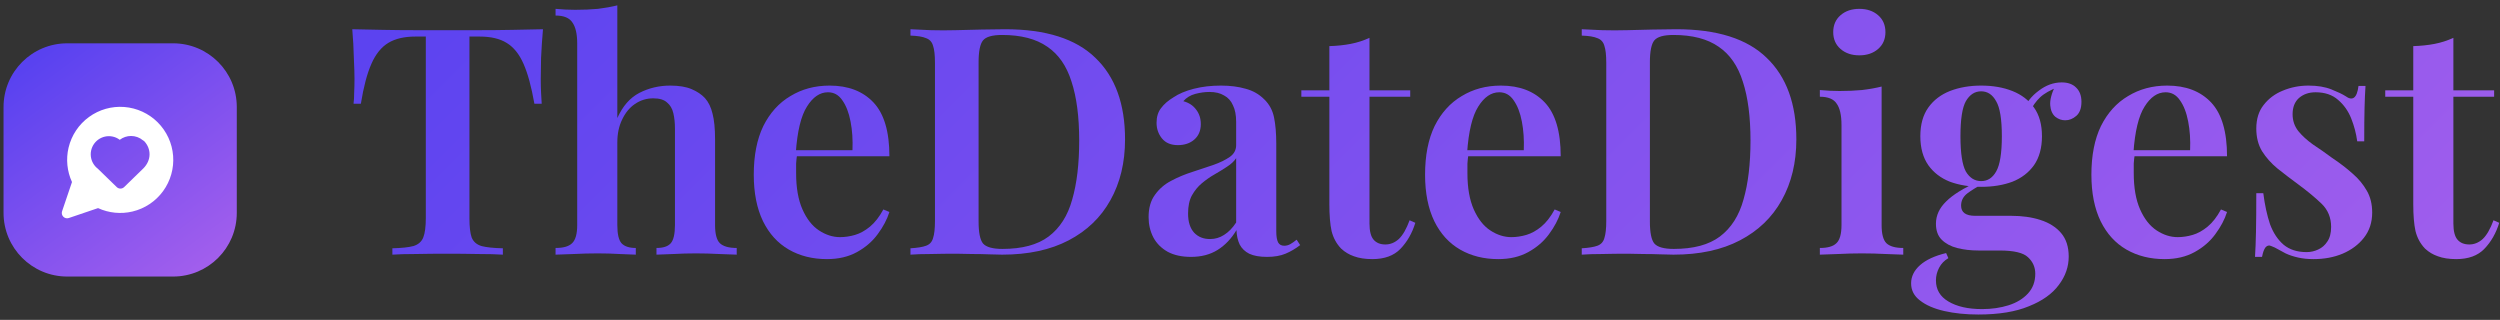
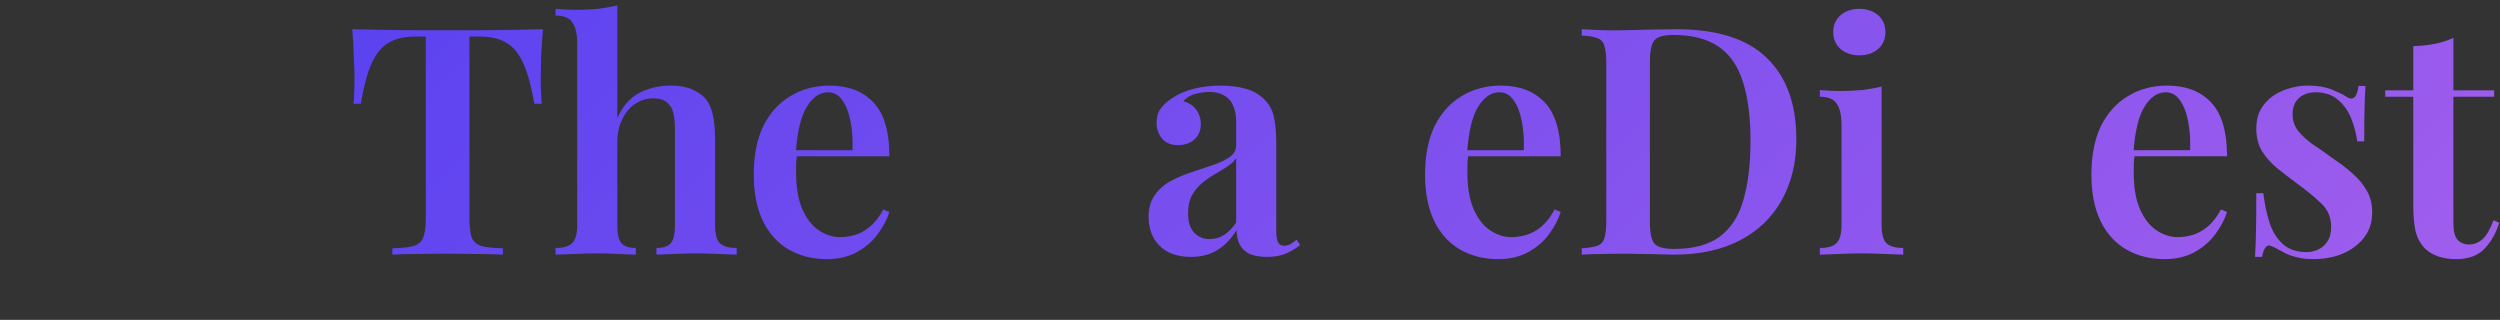
<svg xmlns="http://www.w3.org/2000/svg" width="297" height="38" viewBox="0 0 297 38" fill="none">
  <rect x="0" y="0" width="297" height="38" fill="#333333" stroke="none" />
  <path d="M291.462 4.494V10.735H296.303V11.492H291.462V26.546C291.462 27.454 291.626 28.097 291.953 28.475C292.281 28.854 292.748 29.043 293.353 29.043C293.933 29.043 294.463 28.828 294.942 28.4C295.421 27.946 295.849 27.202 296.228 26.168L296.909 26.471C296.53 27.706 295.938 28.74 295.131 29.572C294.349 30.379 293.24 30.782 291.802 30.782C290.945 30.782 290.214 30.669 289.608 30.442C289.028 30.24 288.524 29.938 288.095 29.534C287.541 28.954 287.162 28.261 286.961 27.454C286.784 26.647 286.696 25.575 286.696 24.239V11.492H283.367V10.735H286.696V5.478C287.604 5.452 288.448 5.364 289.23 5.213C290.012 5.061 290.756 4.822 291.462 4.494Z" fill="url(#paint0_linear_7_1644)" />
  <path d="M274.251 10.168C275.31 10.168 276.218 10.319 276.975 10.622C277.731 10.924 278.286 11.189 278.639 11.416C279.496 12.046 280.013 11.643 280.19 10.206H281.022C280.971 10.937 280.934 11.807 280.908 12.816C280.883 13.799 280.87 15.123 280.87 16.787H280.038C279.912 15.854 279.673 14.946 279.32 14.064C278.967 13.181 278.45 12.45 277.769 11.87C277.088 11.265 276.193 10.962 275.083 10.962C274.302 10.962 273.646 11.189 273.116 11.643C272.612 12.097 272.36 12.74 272.36 13.572C272.36 14.329 272.587 14.997 273.041 15.577C273.495 16.131 274.075 16.661 274.781 17.165C275.512 17.645 276.268 18.174 277.05 18.754C277.958 19.359 278.765 19.977 279.471 20.608C280.177 21.213 280.744 21.894 281.173 22.65C281.602 23.381 281.816 24.251 281.816 25.26C281.816 26.42 281.488 27.416 280.833 28.248C280.202 29.055 279.357 29.686 278.298 30.139C277.265 30.568 276.117 30.782 274.856 30.782C274.175 30.782 273.558 30.719 273.003 30.593C272.448 30.467 271.956 30.303 271.528 30.102C271.2 29.925 270.897 29.761 270.62 29.61C270.368 29.459 270.103 29.332 269.826 29.232C269.573 29.106 269.346 29.156 269.145 29.383C268.968 29.61 268.83 29.988 268.729 30.518H267.896C267.947 29.711 267.985 28.727 268.01 27.567C268.035 26.407 268.048 24.869 268.048 22.953H268.88C269.056 24.34 269.321 25.563 269.674 26.622C270.053 27.656 270.595 28.475 271.301 29.08C272.007 29.66 272.915 29.95 274.024 29.95C274.503 29.95 274.957 29.849 275.386 29.648C275.84 29.446 276.205 29.131 276.483 28.702C276.785 28.273 276.937 27.693 276.937 26.962C276.937 25.853 276.558 24.932 275.802 24.201C275.045 23.47 274.1 22.688 272.965 21.856C272.108 21.225 271.301 20.608 270.544 20.002C269.813 19.397 269.208 18.716 268.729 17.96C268.275 17.203 268.048 16.308 268.048 15.274C268.048 14.139 268.338 13.206 268.918 12.475C269.498 11.719 270.254 11.151 271.187 10.773C272.146 10.37 273.167 10.168 274.251 10.168Z" fill="url(#paint1_linear_7_1644)" />
  <path d="M257.461 10.168C259.68 10.168 261.42 10.836 262.681 12.172C263.942 13.509 264.572 15.64 264.572 18.565H251.825L251.787 17.846H260.184C260.235 16.611 260.159 15.476 259.957 14.442C259.756 13.383 259.428 12.538 258.974 11.908C258.545 11.277 257.978 10.962 257.272 10.962C256.314 10.962 255.481 11.53 254.775 12.664C254.069 13.774 253.628 15.602 253.451 18.149L253.603 18.376C253.552 18.704 253.514 19.057 253.489 19.435C253.489 19.813 253.489 20.191 253.489 20.57C253.489 22.31 253.741 23.747 254.246 24.882C254.75 26.017 255.406 26.849 256.213 27.378C257.02 27.908 257.852 28.172 258.709 28.172C259.289 28.172 259.882 28.084 260.487 27.908C261.092 27.731 261.685 27.403 262.265 26.924C262.845 26.445 263.374 25.764 263.853 24.882L264.572 25.184C264.295 26.067 263.828 26.95 263.172 27.832C262.542 28.689 261.723 29.396 260.714 29.95C259.705 30.505 258.52 30.782 257.158 30.782C255.444 30.782 253.931 30.404 252.619 29.648C251.308 28.891 250.287 27.769 249.555 26.281C248.824 24.768 248.458 22.927 248.458 20.759C248.458 18.464 248.837 16.535 249.593 14.972C250.375 13.408 251.447 12.223 252.808 11.416C254.17 10.584 255.721 10.168 257.461 10.168Z" fill="url(#paint2_linear_7_1644)" />
-   <path d="M235.021 37.364C233.533 37.364 232.184 37.225 230.973 36.948C229.763 36.671 228.805 36.255 228.099 35.7C227.393 35.17 227.04 34.489 227.04 33.657C227.04 32.85 227.393 32.132 228.099 31.501C228.805 30.871 229.839 30.392 231.2 30.064L231.465 30.669C230.986 30.947 230.62 31.325 230.368 31.804C230.116 32.283 229.99 32.787 229.99 33.317C229.99 34.401 230.482 35.233 231.465 35.813C232.474 36.419 233.81 36.721 235.475 36.721C236.609 36.721 237.656 36.57 238.614 36.267C239.572 35.965 240.341 35.498 240.921 34.868C241.501 34.237 241.791 33.456 241.791 32.523C241.791 31.741 241.501 31.085 240.921 30.556C240.367 30.026 239.244 29.761 237.555 29.761H235.058C234.125 29.761 233.268 29.66 232.486 29.459C231.73 29.257 231.125 28.929 230.671 28.475C230.217 28.021 229.99 27.391 229.99 26.584C229.99 25.601 230.393 24.718 231.2 23.936C232.007 23.129 233.268 22.348 234.983 21.591L235.399 21.931C234.768 22.259 234.201 22.612 233.697 22.991C233.218 23.369 232.978 23.848 232.978 24.428C232.978 25.235 233.533 25.638 234.642 25.638H238.917C240.228 25.638 241.388 25.802 242.397 26.13C243.43 26.458 244.25 26.975 244.855 27.681C245.46 28.387 245.763 29.32 245.763 30.48C245.763 31.69 245.372 32.812 244.59 33.846C243.809 34.906 242.624 35.75 241.035 36.381C239.471 37.036 237.467 37.364 235.021 37.364ZM235.361 22.196C233.999 22.196 232.764 21.994 231.654 21.591C230.57 21.162 229.713 20.507 229.082 19.624C228.452 18.716 228.136 17.569 228.136 16.182C228.136 14.795 228.452 13.66 229.082 12.778C229.713 11.895 230.57 11.24 231.654 10.811C232.764 10.382 233.999 10.168 235.361 10.168C236.748 10.168 237.984 10.382 239.068 10.811C240.152 11.24 241.01 11.895 241.64 12.778C242.27 13.66 242.586 14.795 242.586 16.182C242.586 17.569 242.27 18.716 241.64 19.624C241.01 20.507 240.152 21.162 239.068 21.591C237.984 21.994 236.748 22.196 235.361 22.196ZM235.361 21.515C236.118 21.515 236.71 21.137 237.139 20.381C237.593 19.599 237.82 18.199 237.82 16.182C237.82 14.165 237.593 12.778 237.139 12.021C236.71 11.24 236.118 10.849 235.361 10.849C234.605 10.849 233.999 11.24 233.545 12.021C233.117 12.778 232.902 14.165 232.902 16.182C232.902 18.199 233.117 19.599 233.545 20.381C233.999 21.137 234.605 21.515 235.361 21.515ZM241.073 13.383L240.354 13.118C240.732 12.185 241.35 11.403 242.207 10.773C243.065 10.117 243.973 9.79 244.931 9.79C245.662 9.79 246.23 9.991 246.633 10.395C247.062 10.798 247.276 11.366 247.276 12.097C247.276 12.853 247.074 13.408 246.671 13.761C246.267 14.114 245.826 14.291 245.347 14.291C244.918 14.291 244.527 14.152 244.174 13.875C243.821 13.572 243.62 13.118 243.569 12.513C243.519 11.883 243.72 11.101 244.174 10.168L244.553 10.319C243.569 10.697 242.838 11.114 242.359 11.567C241.88 12.021 241.451 12.627 241.073 13.383Z" fill="url(#paint3_linear_7_1644)" />
  <path d="M220.889 1.052C221.796 1.052 222.54 1.304 223.12 1.808C223.7 2.313 223.99 2.981 223.99 3.813C223.99 4.645 223.7 5.314 223.12 5.818C222.54 6.322 221.796 6.574 220.889 6.574C219.981 6.574 219.237 6.322 218.657 5.818C218.077 5.314 217.787 4.645 217.787 3.813C217.787 2.981 218.077 2.313 218.657 1.808C219.237 1.304 219.981 1.052 220.889 1.052ZM223.536 10.281V26.735C223.536 27.794 223.725 28.513 224.104 28.891C224.507 29.27 225.175 29.459 226.108 29.459V30.253C225.655 30.228 224.961 30.203 224.028 30.177C223.095 30.127 222.149 30.102 221.191 30.102C220.258 30.102 219.313 30.127 218.354 30.177C217.396 30.203 216.677 30.228 216.198 30.253V29.459C217.131 29.459 217.787 29.27 218.165 28.891C218.569 28.513 218.77 27.794 218.77 26.735V14.858C218.77 13.698 218.581 12.853 218.203 12.324C217.85 11.769 217.182 11.492 216.198 11.492V10.697C217.005 10.773 217.787 10.811 218.543 10.811C219.476 10.811 220.359 10.773 221.191 10.697C222.049 10.597 222.83 10.458 223.536 10.281Z" fill="url(#paint4_linear_7_1644)" />
  <path d="M199.146 3.473C203.988 3.473 207.569 4.608 209.888 6.877C212.234 9.121 213.406 12.349 213.406 16.56C213.406 19.309 212.826 21.717 211.666 23.785C210.532 25.828 208.88 27.416 206.711 28.551C204.543 29.686 201.907 30.253 198.806 30.253C198.427 30.253 197.911 30.24 197.255 30.215C196.624 30.19 195.956 30.177 195.25 30.177C194.569 30.152 193.939 30.14 193.359 30.14C192.325 30.14 191.316 30.152 190.333 30.177C189.349 30.177 188.543 30.203 187.912 30.253V29.497C188.744 29.446 189.362 29.345 189.766 29.194C190.194 29.043 190.472 28.74 190.598 28.286C190.749 27.832 190.825 27.151 190.825 26.244V7.482C190.825 6.549 190.749 5.868 190.598 5.44C190.472 4.986 190.194 4.683 189.766 4.532C189.362 4.355 188.744 4.255 187.912 4.229V3.473C188.543 3.498 189.349 3.536 190.333 3.586C191.316 3.612 192.3 3.612 193.283 3.586C194.191 3.561 195.212 3.536 196.347 3.511C197.482 3.485 198.415 3.473 199.146 3.473ZM198.806 4.154C197.646 4.154 196.889 4.368 196.536 4.797C196.183 5.225 196.007 6.095 196.007 7.407V26.319C196.007 27.631 196.183 28.5 196.536 28.929C196.914 29.358 197.684 29.572 198.844 29.572C201.189 29.572 203.017 29.08 204.328 28.097C205.665 27.088 206.598 25.626 207.127 23.709C207.682 21.793 207.959 19.46 207.959 16.712C207.959 13.887 207.657 11.555 207.052 9.714C206.472 7.848 205.513 6.461 204.177 5.553C202.84 4.62 201.05 4.154 198.806 4.154Z" fill="url(#paint5_linear_7_1644)" />
  <path d="M178.301 10.168C180.52 10.168 182.26 10.836 183.521 12.172C184.782 13.509 185.412 15.64 185.412 18.565H172.665L172.627 17.846H181.025C181.075 16.611 180.999 15.476 180.798 14.442C180.596 13.383 180.268 12.538 179.814 11.908C179.386 11.277 178.818 10.962 178.112 10.962C177.154 10.962 176.322 11.53 175.616 12.664C174.91 13.774 174.468 15.602 174.292 18.149L174.443 18.376C174.393 18.704 174.355 19.057 174.33 19.435C174.33 19.813 174.33 20.191 174.33 20.57C174.33 22.31 174.582 23.747 175.086 24.882C175.59 26.017 176.246 26.849 177.053 27.378C177.86 27.908 178.692 28.172 179.549 28.172C180.129 28.172 180.722 28.084 181.327 27.908C181.932 27.731 182.525 27.403 183.105 26.924C183.685 26.445 184.215 25.764 184.694 24.882L185.412 25.184C185.135 26.067 184.668 26.95 184.013 27.832C183.382 28.689 182.563 29.396 181.554 29.95C180.545 30.505 179.36 30.782 177.999 30.782C176.284 30.782 174.771 30.404 173.46 29.648C172.148 28.891 171.127 27.769 170.396 26.281C169.664 24.768 169.299 22.927 169.299 20.759C169.299 18.464 169.677 16.535 170.434 14.972C171.215 13.408 172.287 12.223 173.649 11.416C175.01 10.584 176.561 10.168 178.301 10.168Z" fill="url(#paint6_linear_7_1644)" />
-   <path d="M162.694 4.494V10.735H167.535V11.492H162.694V26.546C162.694 27.454 162.858 28.097 163.185 28.475C163.513 28.854 163.98 29.043 164.585 29.043C165.165 29.043 165.694 28.828 166.174 28.4C166.653 27.946 167.081 27.202 167.46 26.168L168.141 26.471C167.762 27.706 167.17 28.74 166.363 29.572C165.581 30.379 164.471 30.782 163.034 30.782C162.177 30.782 161.445 30.669 160.84 30.442C160.26 30.24 159.756 29.938 159.327 29.534C158.772 28.954 158.394 28.261 158.193 27.454C158.016 26.647 157.928 25.575 157.928 24.239V11.492H154.599V10.735H157.928V5.478C158.836 5.452 159.68 5.364 160.462 5.213C161.244 5.061 161.988 4.822 162.694 4.494Z" fill="url(#paint7_linear_7_1644)" />
  <path d="M141.484 30.518C140.4 30.518 139.479 30.316 138.723 29.913C137.966 29.484 137.399 28.916 137.021 28.21C136.642 27.479 136.453 26.672 136.453 25.79C136.453 24.705 136.705 23.823 137.21 23.142C137.714 22.436 138.357 21.881 139.139 21.477C139.946 21.049 140.79 20.696 141.673 20.418C142.556 20.116 143.388 19.838 144.169 19.586C144.951 19.309 145.594 18.994 146.099 18.641C146.603 18.288 146.855 17.821 146.855 17.241V14.48C146.855 13.673 146.729 13.017 146.477 12.513C146.25 11.983 145.897 11.592 145.418 11.34C144.964 11.063 144.384 10.924 143.678 10.924C143.148 10.924 142.593 11 142.013 11.151C141.433 11.303 140.954 11.592 140.576 12.021C141.232 12.198 141.736 12.526 142.089 13.005C142.467 13.484 142.656 14.064 142.656 14.745C142.656 15.526 142.392 16.144 141.862 16.598C141.358 17.027 140.715 17.241 139.933 17.241C139.101 17.241 138.47 16.976 138.042 16.447C137.613 15.917 137.399 15.299 137.399 14.593C137.399 13.887 137.575 13.307 137.928 12.853C138.281 12.374 138.773 11.946 139.403 11.567C140.034 11.139 140.841 10.798 141.824 10.546C142.808 10.294 143.879 10.168 145.039 10.168C146.149 10.168 147.132 10.294 147.99 10.546C148.847 10.773 149.578 11.189 150.184 11.794C150.789 12.374 151.18 13.093 151.356 13.95C151.533 14.808 151.621 15.854 151.621 17.09V27.454C151.621 28.084 151.697 28.538 151.848 28.816C151.999 29.068 152.239 29.194 152.567 29.194C152.819 29.194 153.058 29.131 153.285 29.005C153.512 28.879 153.764 28.702 154.042 28.475L154.458 29.118C153.903 29.547 153.323 29.887 152.718 30.14C152.113 30.392 151.381 30.518 150.524 30.518C149.641 30.518 148.935 30.392 148.406 30.14C147.902 29.887 147.523 29.522 147.271 29.043C147.044 28.563 146.918 27.996 146.893 27.34C146.288 28.349 145.544 29.131 144.661 29.686C143.779 30.24 142.719 30.518 141.484 30.518ZM143.753 28.399C144.359 28.399 144.913 28.236 145.418 27.908C145.947 27.58 146.426 27.088 146.855 26.433V18.792C146.603 19.17 146.237 19.511 145.758 19.813C145.304 20.116 144.812 20.418 144.283 20.721C143.753 21.024 143.249 21.377 142.77 21.78C142.316 22.158 141.925 22.637 141.597 23.218C141.295 23.772 141.143 24.491 141.143 25.373C141.143 26.357 141.383 27.113 141.862 27.643C142.341 28.147 142.972 28.399 143.753 28.399Z" fill="url(#paint8_linear_7_1644)" />
-   <path d="M119.396 3.473C124.237 3.473 127.818 4.608 130.138 6.877C132.483 9.121 133.656 12.349 133.656 16.56C133.656 19.309 133.076 21.717 131.916 23.785C130.781 25.828 129.129 27.416 126.961 28.551C124.792 29.686 122.157 30.253 119.055 30.253C118.677 30.253 118.16 30.24 117.504 30.215C116.874 30.19 116.206 30.177 115.5 30.177C114.819 30.152 114.188 30.14 113.608 30.14C112.575 30.14 111.566 30.152 110.582 30.177C109.599 30.177 108.792 30.203 108.162 30.253V29.497C108.994 29.446 109.612 29.345 110.015 29.194C110.444 29.043 110.721 28.74 110.847 28.286C110.999 27.832 111.074 27.151 111.074 26.244V7.482C111.074 6.549 110.999 5.868 110.847 5.44C110.721 4.986 110.444 4.683 110.015 4.532C109.612 4.355 108.994 4.255 108.162 4.229V3.473C108.792 3.498 109.599 3.536 110.582 3.586C111.566 3.612 112.549 3.612 113.533 3.586C114.441 3.561 115.462 3.536 116.597 3.511C117.731 3.485 118.664 3.473 119.396 3.473ZM119.055 4.154C117.895 4.154 117.139 4.368 116.786 4.797C116.433 5.225 116.256 6.095 116.256 7.407V26.319C116.256 27.631 116.433 28.5 116.786 28.929C117.164 29.358 117.933 29.572 119.093 29.572C121.438 29.572 123.266 29.08 124.578 28.097C125.914 27.088 126.847 25.626 127.377 23.709C127.932 21.793 128.209 19.46 128.209 16.712C128.209 13.887 127.906 11.555 127.301 9.714C126.721 7.848 125.763 6.461 124.426 5.553C123.09 4.62 121.3 4.154 119.055 4.154Z" fill="url(#paint9_linear_7_1644)" />
  <path d="M98.55 10.168C100.77 10.168 102.51 10.836 103.77 12.172C105.031 13.509 105.662 15.64 105.662 18.565H92.915L92.877 17.846H101.274C101.324 16.611 101.249 15.476 101.047 14.442C100.845 13.383 100.517 12.538 100.063 11.908C99.635 11.277 99.067 10.962 98.361 10.962C97.403 10.962 96.571 11.53 95.865 12.664C95.159 13.774 94.718 15.602 94.541 18.149L94.692 18.376C94.642 18.704 94.604 19.057 94.579 19.435C94.579 19.813 94.579 20.191 94.579 20.57C94.579 22.31 94.831 23.747 95.335 24.882C95.84 26.017 96.495 26.849 97.302 27.378C98.109 27.908 98.941 28.172 99.799 28.172C100.379 28.172 100.971 28.084 101.576 27.908C102.182 27.731 102.774 27.403 103.354 26.924C103.934 26.445 104.464 25.764 104.943 24.882L105.662 25.184C105.384 26.067 104.918 26.95 104.262 27.832C103.632 28.689 102.812 29.396 101.803 29.95C100.795 30.505 99.61 30.782 98.248 30.782C96.533 30.782 95.02 30.404 93.709 29.648C92.398 28.891 91.376 27.769 90.645 26.281C89.914 24.768 89.548 22.927 89.548 20.759C89.548 18.464 89.926 16.535 90.683 14.972C91.465 13.408 92.536 12.223 93.898 11.416C95.26 10.584 96.811 10.168 98.55 10.168Z" fill="url(#paint10_linear_7_1644)" />
  <path d="M73.338 0.636V14.026C73.968 12.614 74.838 11.618 75.948 11.038C77.082 10.458 78.305 10.168 79.617 10.168C80.651 10.168 81.495 10.306 82.151 10.584C82.807 10.861 83.336 11.214 83.74 11.643C84.168 12.122 84.471 12.74 84.647 13.496C84.849 14.253 84.95 15.274 84.95 16.56V26.735C84.95 27.794 85.139 28.513 85.517 28.891C85.921 29.27 86.589 29.459 87.522 29.459V30.253C87.068 30.228 86.375 30.203 85.442 30.177C84.509 30.127 83.588 30.102 82.681 30.102C81.773 30.102 80.878 30.127 79.995 30.177C79.112 30.203 78.444 30.228 77.99 30.253V29.459C78.797 29.459 79.365 29.27 79.692 28.891C80.02 28.513 80.184 27.794 80.184 26.735V15.274C80.184 14.593 80.121 13.988 79.995 13.459C79.869 12.904 79.617 12.475 79.239 12.173C78.885 11.845 78.343 11.681 77.612 11.681C76.805 11.681 76.074 11.908 75.418 12.362C74.788 12.79 74.284 13.408 73.905 14.215C73.527 14.997 73.338 15.892 73.338 16.901V26.735C73.338 27.794 73.502 28.513 73.83 28.891C74.183 29.27 74.75 29.459 75.532 29.459V30.253C75.103 30.228 74.46 30.203 73.603 30.177C72.77 30.127 71.9 30.102 70.993 30.102C70.085 30.102 69.139 30.127 68.156 30.177C67.198 30.203 66.479 30.228 66 30.253V29.459C66.933 29.459 67.588 29.27 67.967 28.891C68.37 28.513 68.572 27.794 68.572 26.735V5.175C68.572 4.04 68.383 3.208 68.004 2.678C67.651 2.124 66.983 1.846 66 1.846V1.052C66.807 1.128 67.588 1.165 68.345 1.165C69.303 1.165 70.198 1.128 71.031 1.052C71.863 0.951 72.632 0.812 73.338 0.636Z" fill="url(#paint11_linear_7_1644)" />
  <path d="M64.506 3.473C64.405 4.633 64.33 5.768 64.279 6.877C64.254 7.961 64.241 8.794 64.241 9.374C64.241 9.954 64.254 10.496 64.279 11C64.304 11.504 64.33 11.946 64.355 12.324H63.485C63.132 10.307 62.703 8.731 62.199 7.596C61.694 6.436 61.026 5.604 60.194 5.099C59.387 4.595 58.315 4.343 56.979 4.343H55.769V25.903C55.769 26.937 55.857 27.706 56.033 28.21C56.235 28.715 56.626 29.055 57.206 29.232C57.786 29.383 58.631 29.471 59.74 29.497V30.253C58.984 30.203 58 30.177 56.79 30.177C55.579 30.152 54.344 30.14 53.083 30.14C51.772 30.14 50.536 30.152 49.376 30.177C48.241 30.177 47.321 30.203 46.615 30.253V29.497C47.699 29.471 48.531 29.383 49.111 29.232C49.691 29.055 50.082 28.715 50.284 28.21C50.486 27.706 50.587 26.937 50.587 25.903V4.343H49.338C48.027 4.343 46.955 4.595 46.123 5.099C45.291 5.604 44.623 6.436 44.118 7.596C43.614 8.731 43.198 10.307 42.87 12.324H42C42.051 11.946 42.076 11.504 42.076 11C42.101 10.496 42.114 9.954 42.114 9.374C42.114 8.794 42.088 7.961 42.038 6.877C42.013 5.768 41.95 4.633 41.849 3.473C42.958 3.498 44.181 3.523 45.518 3.548C46.854 3.574 48.191 3.586 49.527 3.586C50.864 3.586 52.087 3.586 53.196 3.586C54.281 3.586 55.491 3.586 56.828 3.586C58.164 3.586 59.501 3.574 60.837 3.548C62.174 3.523 63.397 3.498 64.506 3.473Z" fill="url(#paint12_linear_7_1644)" />
-   <path d="M0.421 12.711C0.421 8.533 3.808 5.146 7.986 5.146H20.565C24.743 5.146 28.13 8.533 28.13 12.711V25.289C28.13 29.467 24.743 32.854 20.565 32.854H7.986C3.808 32.854 0.421 29.467 0.421 25.289V12.711Z" fill="url(#paint13_linear_7_1644)" />
-   <path d="M10.568 13.9C11.782 13.015 13.273 12.593 14.771 12.71C16.268 12.827 17.676 13.475 18.738 14.537C19.801 15.6 20.449 17.007 20.566 18.505C20.682 20.003 20.26 21.493 19.375 22.707C18.491 23.922 17.201 24.78 15.739 25.128C14.366 25.455 12.926 25.31 11.649 24.723L8.174 25.901C7.947 25.978 7.695 25.92 7.526 25.75C7.356 25.58 7.297 25.329 7.374 25.102L8.552 21.626C7.965 20.349 7.821 18.909 8.147 17.536C8.495 16.074 9.354 14.785 10.568 13.9ZM15.568 16.154C15.081 16.154 14.611 16.316 14.227 16.609C14.092 16.508 13.946 16.421 13.79 16.354C13.514 16.235 13.215 16.174 12.914 16.177C12.613 16.18 12.316 16.246 12.042 16.371C11.768 16.495 11.523 16.676 11.323 16.901C11.124 17.126 10.973 17.39 10.881 17.677C10.789 17.964 10.759 18.266 10.791 18.565C10.823 18.865 10.918 19.154 11.069 19.414C11.211 19.659 11.4 19.872 11.624 20.044L13.868 22.226C14.113 22.464 14.502 22.464 14.747 22.226L17.016 20.02L17.023 20.013C17.504 19.532 17.756 18.955 17.767 18.366C17.778 17.782 17.552 17.237 17.172 16.813C17.118 16.754 17.056 16.708 16.989 16.674C16.593 16.34 16.09 16.154 15.568 16.154Z" fill="white" />
  <defs>
    <linearGradient id="paint0_linear_7_1644" x1="95.255" y1="-58.915" x2="242.07" y2="88.03" gradientUnits="userSpaceOnUse">
      <stop stop-color="#5942F0" />
      <stop offset="1" stop-color="#A15EED" />
    </linearGradient>
    <linearGradient id="paint1_linear_7_1644" x1="95.256" y1="-58.915" x2="242.071" y2="88.029" gradientUnits="userSpaceOnUse">
      <stop stop-color="#5942F0" />
      <stop offset="1" stop-color="#A15EED" />
    </linearGradient>
    <linearGradient id="paint2_linear_7_1644" x1="95.256" y1="-58.915" x2="242.071" y2="88.029" gradientUnits="userSpaceOnUse">
      <stop stop-color="#5942F0" />
      <stop offset="1" stop-color="#A15EED" />
    </linearGradient>
    <linearGradient id="paint3_linear_7_1644" x1="95.255" y1="-58.915" x2="242.07" y2="88.03" gradientUnits="userSpaceOnUse">
      <stop stop-color="#5942F0" />
      <stop offset="1" stop-color="#A15EED" />
    </linearGradient>
    <linearGradient id="paint4_linear_7_1644" x1="95.255" y1="-58.915" x2="242.07" y2="88.03" gradientUnits="userSpaceOnUse">
      <stop stop-color="#5942F0" />
      <stop offset="1" stop-color="#A15EED" />
    </linearGradient>
    <linearGradient id="paint5_linear_7_1644" x1="95.255" y1="-58.915" x2="242.07" y2="88.03" gradientUnits="userSpaceOnUse">
      <stop stop-color="#5942F0" />
      <stop offset="1" stop-color="#A15EED" />
    </linearGradient>
    <linearGradient id="paint6_linear_7_1644" x1="95.255" y1="-58.915" x2="242.07" y2="88.029" gradientUnits="userSpaceOnUse">
      <stop stop-color="#5942F0" />
      <stop offset="1" stop-color="#A15EED" />
    </linearGradient>
    <linearGradient id="paint7_linear_7_1644" x1="95.255" y1="-58.915" x2="242.07" y2="88.03" gradientUnits="userSpaceOnUse">
      <stop stop-color="#5942F0" />
      <stop offset="1" stop-color="#A15EED" />
    </linearGradient>
    <linearGradient id="paint8_linear_7_1644" x1="95.255" y1="-58.915" x2="242.07" y2="88.029" gradientUnits="userSpaceOnUse">
      <stop stop-color="#5942F0" />
      <stop offset="1" stop-color="#A15EED" />
    </linearGradient>
    <linearGradient id="paint9_linear_7_1644" x1="95.255" y1="-58.915" x2="242.07" y2="88.03" gradientUnits="userSpaceOnUse">
      <stop stop-color="#5942F0" />
      <stop offset="1" stop-color="#A15EED" />
    </linearGradient>
    <linearGradient id="paint10_linear_7_1644" x1="95.255" y1="-58.915" x2="242.07" y2="88.029" gradientUnits="userSpaceOnUse">
      <stop stop-color="#5942F0" />
      <stop offset="1" stop-color="#A15EED" />
    </linearGradient>
    <linearGradient id="paint11_linear_7_1644" x1="95.255" y1="-58.915" x2="242.07" y2="88.03" gradientUnits="userSpaceOnUse">
      <stop stop-color="#5942F0" />
      <stop offset="1" stop-color="#A15EED" />
    </linearGradient>
    <linearGradient id="paint12_linear_7_1644" x1="95.255" y1="-58.915" x2="242.07" y2="88.03" gradientUnits="userSpaceOnUse">
      <stop stop-color="#5942F0" />
      <stop offset="1" stop-color="#A15EED" />
    </linearGradient>
    <linearGradient id="paint13_linear_7_1644" x1="4.928" y1="6.451" x2="23.825" y2="31.711" gradientUnits="userSpaceOnUse">
      <stop stop-color="#5942F0" />
      <stop offset="1" stop-color="#A15EED" />
    </linearGradient>
  </defs>
</svg>